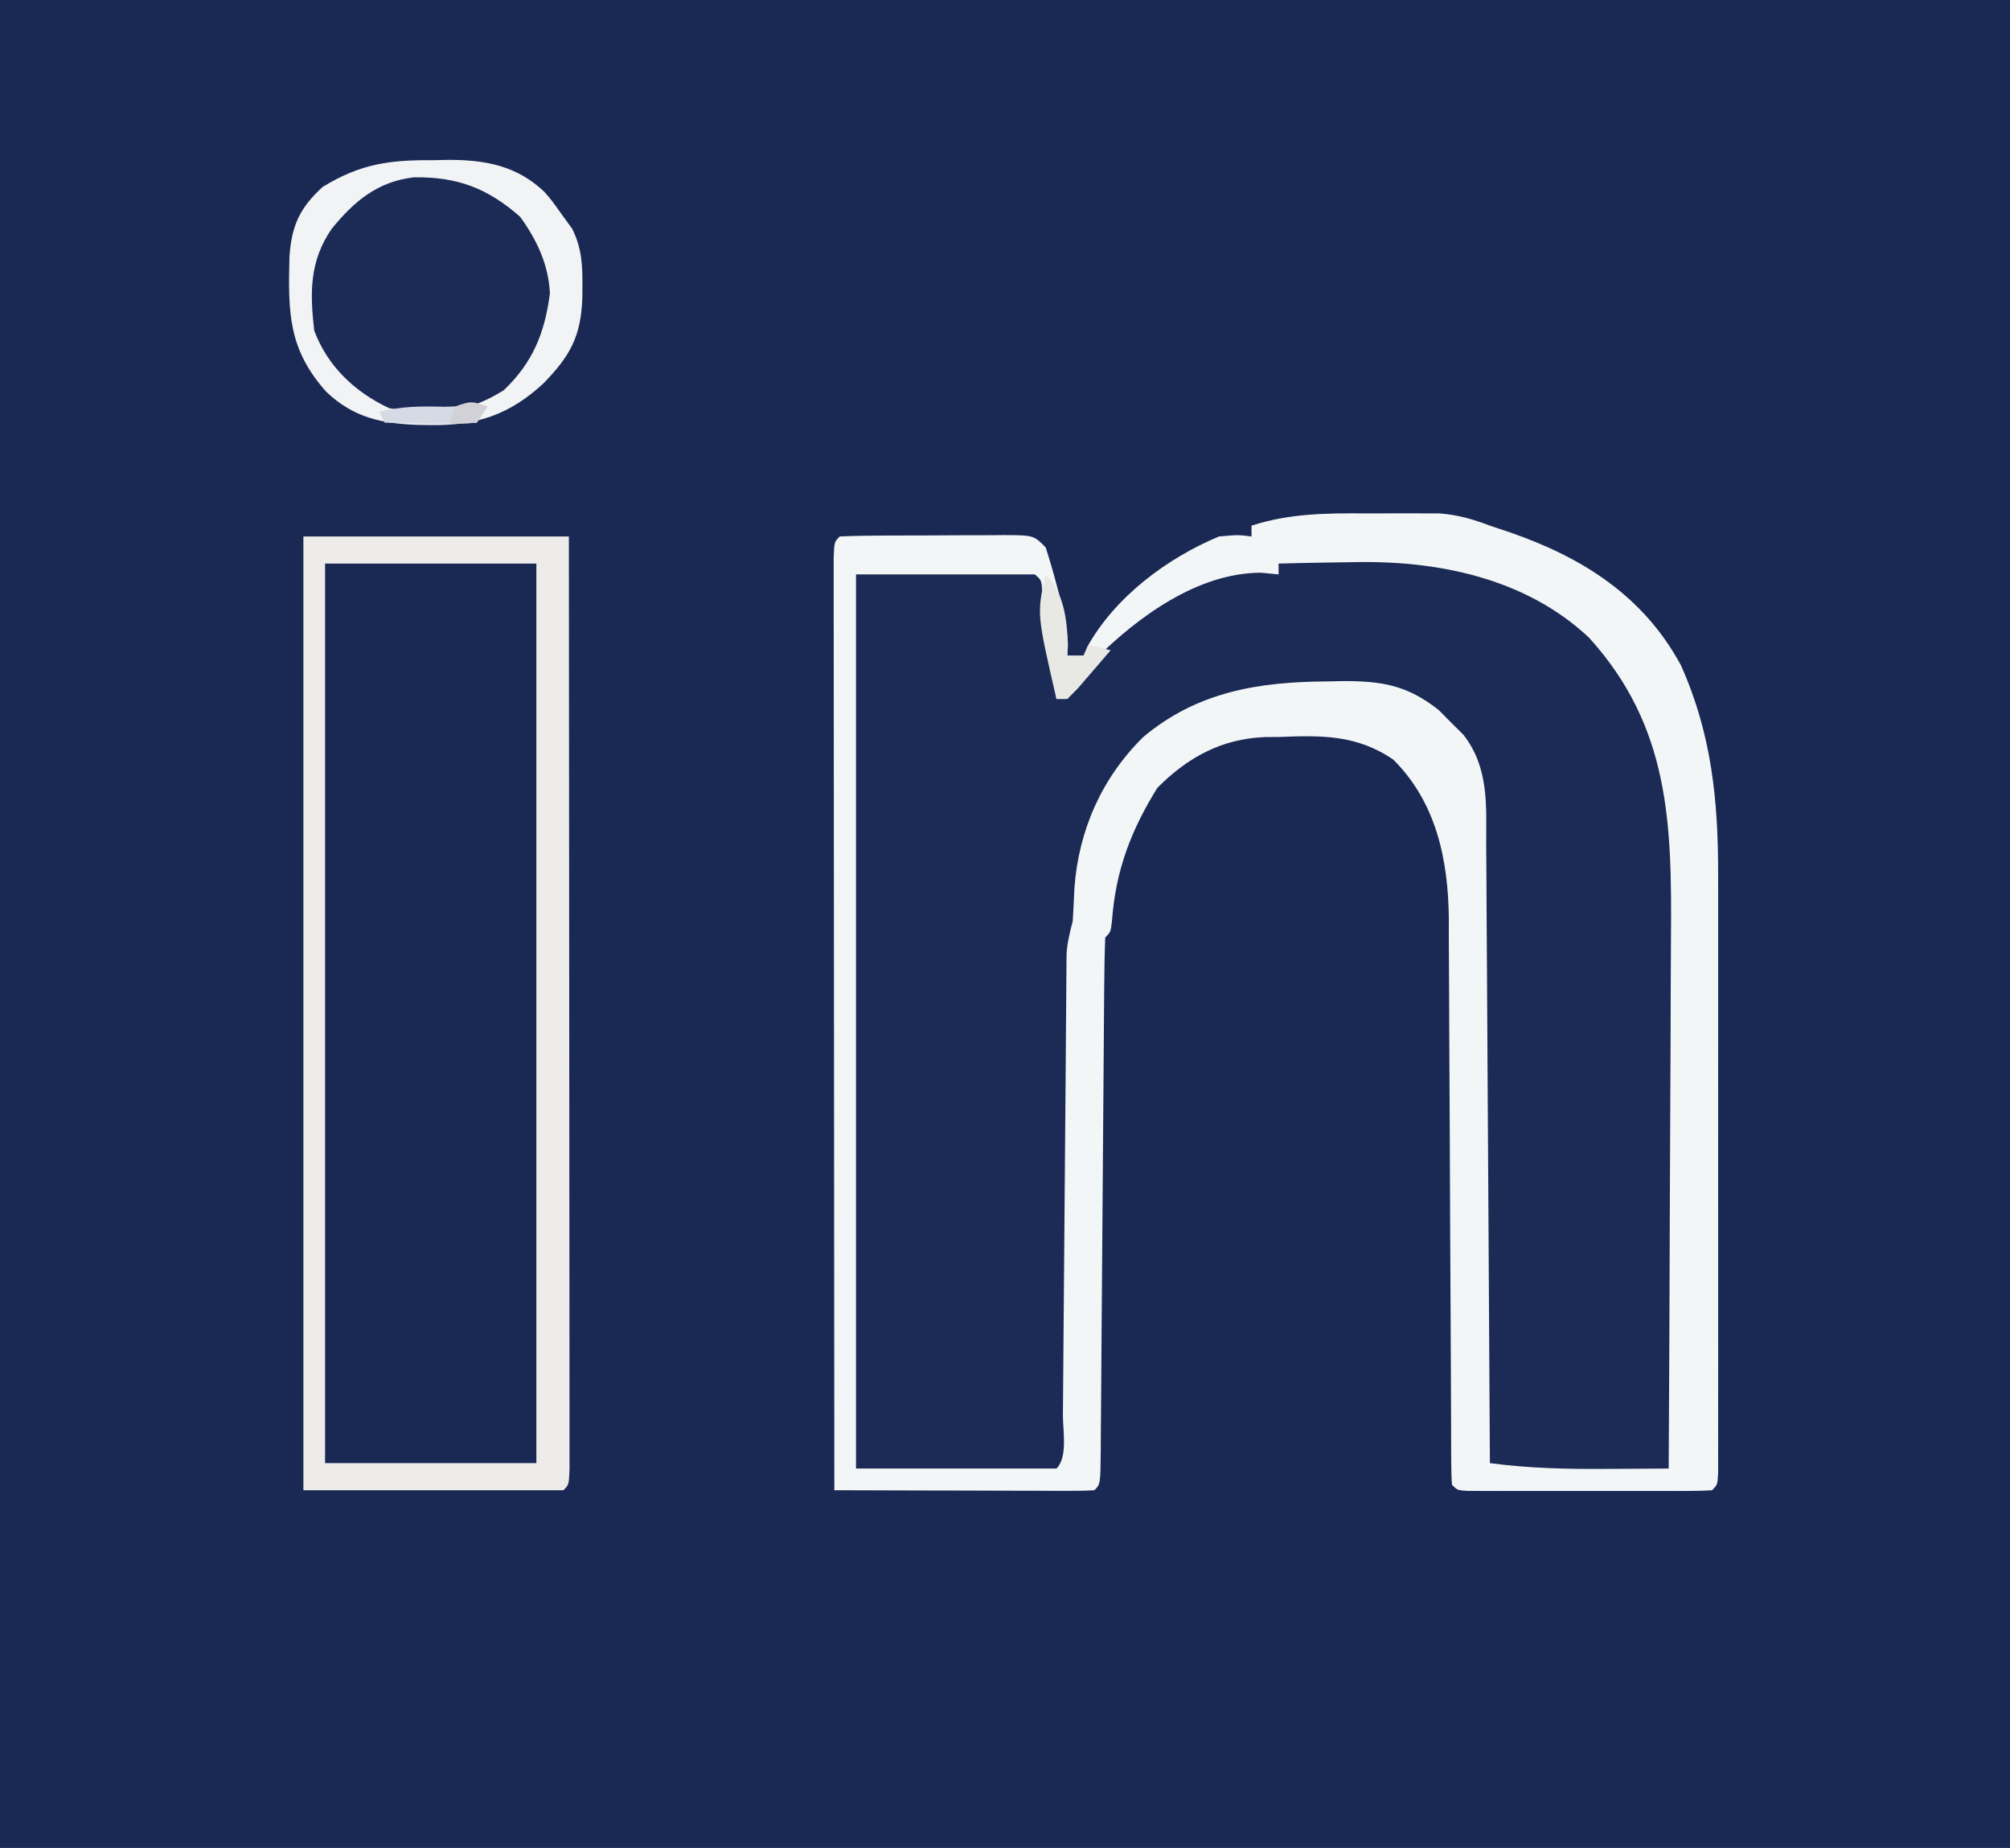
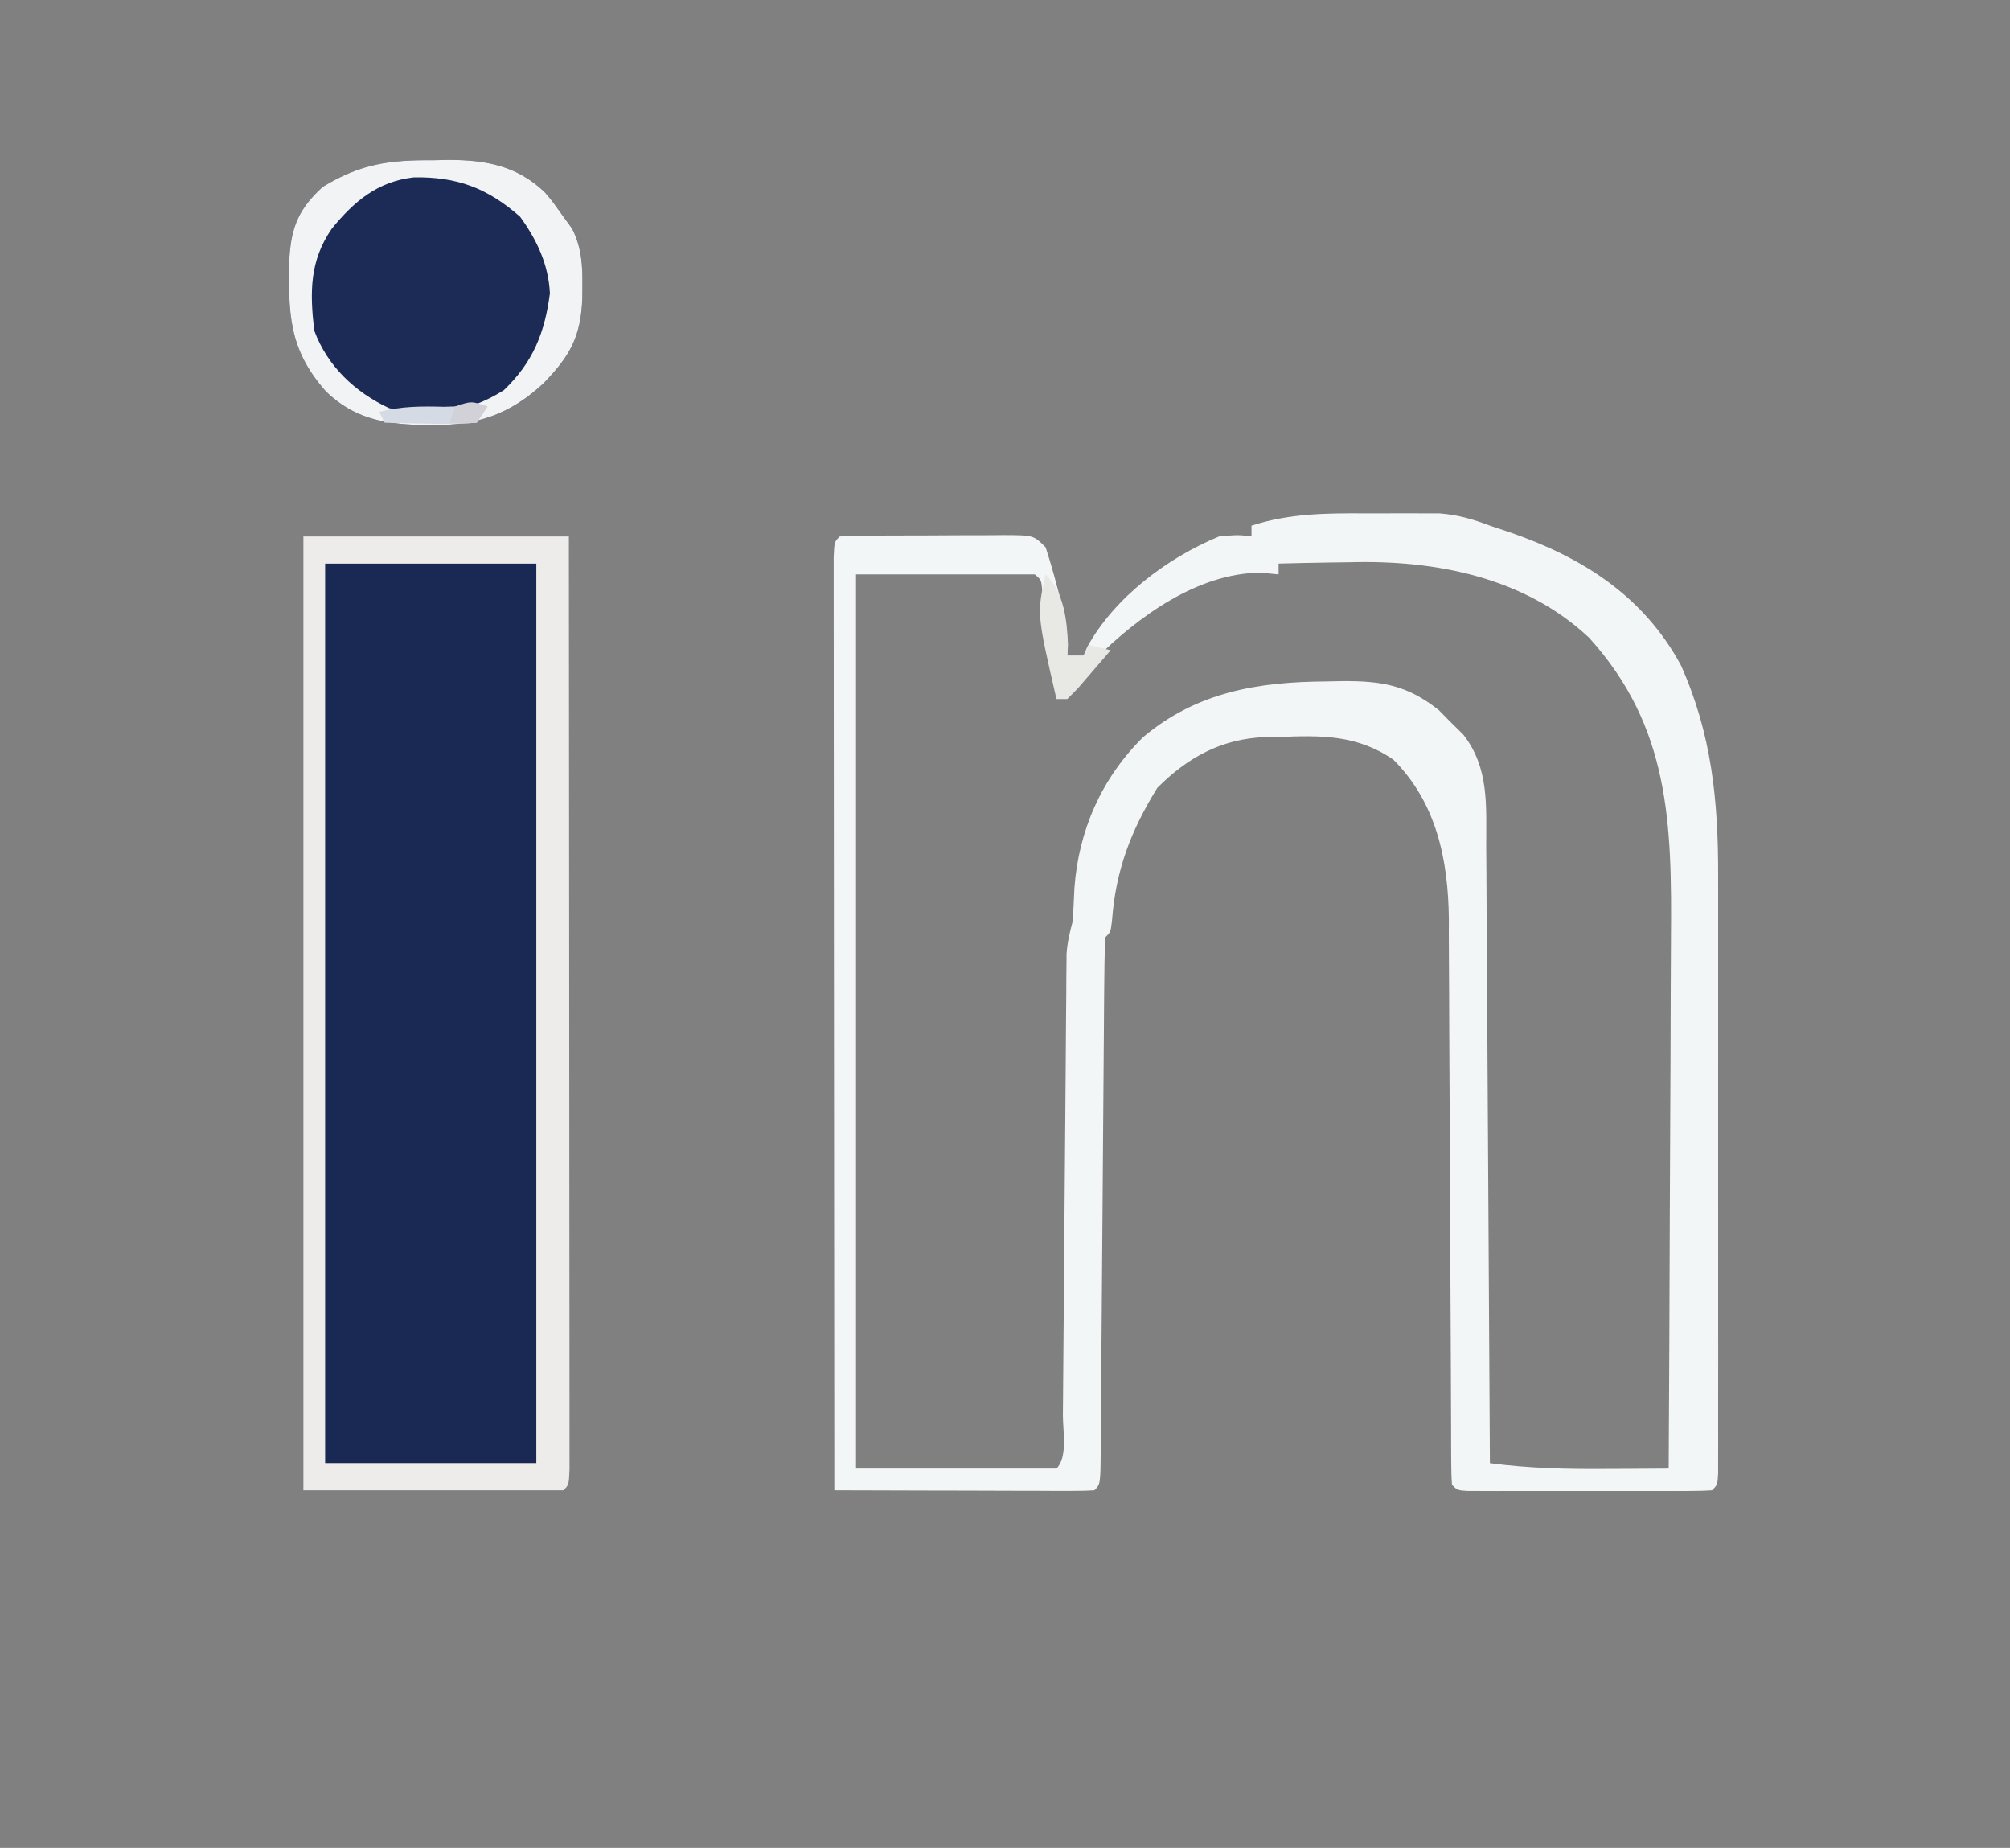
<svg xmlns="http://www.w3.org/2000/svg" version="1.1" width="371" height="341">
  <rect width="100%" height="100%" fill="#808080" stroke="none" />
-   <path d="M0 0 C122.43 0 244.86 0 371 0 C371 112.53 371 225.06 371 341 C248.57 341 126.14 341 0 341 C0 228.47 0 115.94 0 0 Z " fill="#1A2954" transform="translate(0,0)" />
-   <path d="M0 0 C19.554 -0.815 39.23 -1.493 55 12 C55.619 12.522 56.237 13.044 56.875 13.582 C66.728 22.65 71.25 34.79 72.218 47.962 C72.559 56.389 72.459 64.819 72.391 73.25 C72.381 75.962 72.377 78.675 72.373 81.387 C72.361 87.755 72.328 94.122 72.288 100.489 C72.243 107.749 72.221 115.009 72.201 122.27 C72.16 137.18 72.09 152.09 72 167 C68.188 167.029 64.375 167.047 60.562 167.062 C59.493 167.071 58.424 167.079 57.322 167.088 C51.124 167.107 45.145 166.821 39 166 C38.998 165.357 38.995 164.714 38.993 164.052 C38.934 148.394 38.858 132.736 38.764 117.078 C38.719 109.505 38.68 101.933 38.654 94.361 C38.631 87.76 38.597 81.158 38.551 74.557 C38.527 71.063 38.509 67.569 38.502 64.075 C38.495 60.17 38.465 56.266 38.432 52.361 C38.434 51.208 38.435 50.055 38.437 48.867 C38.335 40.164 37.085 34.496 30.688 28.188 C29.949 27.439 29.21 26.69 28.449 25.918 C20.364 19.587 7.713 21.265 -2 22 C-6.583 22.685 -10.767 24.126 -15 26 C-15.837 26.362 -16.673 26.724 -17.535 27.098 C-26.868 31.694 -32.118 39.567 -36 49 C-37.1 52.458 -37.268 55.889 -37.5 59.5 C-37.891 65.583 -37.891 65.583 -38.508 67.936 C-39.016 70.069 -39.135 71.929 -39.151 74.119 C-39.16 74.931 -39.168 75.742 -39.177 76.579 C-39.181 77.461 -39.185 78.342 -39.189 79.251 C-39.198 80.186 -39.206 81.121 -39.215 82.085 C-39.232 84.114 -39.247 86.142 -39.26 88.171 C-39.281 91.377 -39.308 94.583 -39.337 97.788 C-39.407 105.746 -39.466 113.704 -39.526 121.663 C-39.577 128.392 -39.632 135.122 -39.692 141.851 C-39.719 145.018 -39.739 148.185 -39.76 151.353 C-39.776 153.281 -39.793 155.209 -39.811 157.137 C-39.815 158.025 -39.819 158.913 -39.823 159.828 C-39.886 165.886 -39.886 165.886 -41 167 C-53.21 167 -65.42 167 -78 167 C-78 112.55 -78 58.1 -78 2 C-67.11 2 -56.22 2 -45 2 C-43.363 3.637 -43.542 5.658 -43.246 7.91 C-43.114 8.9 -42.982 9.889 -42.846 10.908 C-42.711 11.949 -42.576 12.99 -42.438 14.062 C-42.299 15.107 -42.16 16.152 -42.018 17.229 C-41.675 19.819 -41.336 22.409 -41 25 C-38.629 22.662 -36.293 20.336 -34.105 17.824 C-27.121 10.044 -17.863 5.288 -8 2 C-6.606 1.933 -5.208 1.915 -3.812 1.938 C-1.925 1.968 -1.925 1.968 0 2 C0 1.34 0 0.68 0 0 Z " fill="#1B2B56" transform="translate(236,104)" />
  <path d="M0 0 C12.87 0 25.74 0 39 0 C39 54.78 39 109.56 39 166 C26.13 166 13.26 166 0 166 C0 111.22 0 56.44 0 0 Z " fill="#1A2954" transform="translate(60,104)" />
-   <path d="M0 0 C2.036 0.011 4.072 0 6.108 -0.013 C8.055 -0.009 8.055 -0.009 10.042 -0.005 C11.803 -0.001 11.803 -0.001 13.601 0.002 C17.026 0.27 19.706 1.049 22.909 2.261 C24.153 2.677 25.397 3.093 26.678 3.522 C39.962 8.132 51.232 15.209 58.159 28.011 C63.85 40.683 65.063 53.046 65.038 66.741 C65.041 68.57 65.041 68.57 65.043 70.435 C65.047 73.75 65.046 77.066 65.043 80.381 C65.04 83.858 65.043 87.334 65.044 90.81 C65.046 96.637 65.044 102.464 65.039 108.291 C65.034 115.033 65.035 121.775 65.041 128.517 C65.045 134.313 65.046 140.108 65.043 145.904 C65.042 149.363 65.042 152.822 65.045 156.281 C65.048 160.126 65.044 163.97 65.038 167.815 C65.04 168.967 65.042 170.118 65.044 171.304 C65.041 172.344 65.039 173.384 65.036 174.456 C65.035 175.819 65.035 175.819 65.035 177.211 C64.909 179.261 64.909 179.261 63.909 180.261 C62.441 180.359 60.968 180.389 59.497 180.39 C58.559 180.393 57.621 180.396 56.655 180.4 C55.635 180.398 54.616 180.396 53.565 180.394 C52.006 180.395 52.006 180.395 50.415 180.396 C48.213 180.397 46.01 180.395 43.808 180.391 C40.423 180.386 37.039 180.391 33.655 180.397 C31.521 180.397 29.387 180.396 27.252 180.394 C26.233 180.396 25.213 180.398 24.162 180.4 C22.756 180.395 22.756 180.395 21.321 180.39 C20.491 180.389 19.661 180.389 18.807 180.388 C16.909 180.261 16.909 180.261 15.909 179.261 C15.807 177.818 15.775 176.371 15.771 174.925 C15.765 173.988 15.76 173.052 15.754 172.087 C15.753 171.052 15.752 170.016 15.751 168.949 C15.746 167.864 15.741 166.779 15.736 165.662 C15.725 163.296 15.716 160.93 15.709 158.564 C15.698 154.814 15.678 151.064 15.656 147.314 C15.595 136.647 15.541 125.981 15.507 115.314 C15.487 108.797 15.451 102.279 15.407 95.762 C15.392 93.281 15.384 90.801 15.381 88.32 C15.376 84.836 15.352 81.351 15.325 77.867 C15.328 76.851 15.331 75.836 15.334 74.789 C15.209 63.864 13.02 53.372 5.096 45.448 C-1.645 40.822 -8.216 40.945 -16.091 41.261 C-17.367 41.27 -17.367 41.27 -18.669 41.28 C-26.666 41.62 -32.838 45.007 -38.466 50.636 C-43.357 58.536 -46.163 65.875 -46.845 75.187 C-47.091 77.261 -47.091 77.261 -48.091 78.261 C-48.211 81.39 -48.267 84.499 -48.281 87.63 C-48.289 88.614 -48.297 89.597 -48.306 90.611 C-48.323 92.754 -48.338 94.897 -48.352 97.041 C-48.373 100.427 -48.4 103.813 -48.428 107.199 C-48.488 114.386 -48.54 121.573 -48.591 128.761 C-48.65 137.085 -48.713 145.41 -48.783 153.734 C-48.81 157.081 -48.831 160.427 -48.851 163.774 C-48.868 165.813 -48.885 167.852 -48.902 169.892 C-48.906 170.831 -48.91 171.77 -48.915 172.738 C-48.977 179.147 -48.977 179.147 -50.091 180.261 C-51.595 180.354 -53.104 180.378 -54.611 180.374 C-56.052 180.374 -56.052 180.374 -57.523 180.374 C-58.568 180.369 -59.613 180.364 -60.689 180.358 C-62.285 180.356 -62.285 180.356 -63.913 180.354 C-67.327 180.348 -70.74 180.336 -74.154 180.323 C-76.462 180.318 -78.77 180.314 -81.078 180.31 C-86.749 180.299 -92.42 180.282 -98.091 180.261 C-98.115 157.461 -98.132 134.661 -98.143 111.861 C-98.148 101.275 -98.155 90.69 -98.167 80.104 C-98.177 70.881 -98.183 61.658 -98.185 52.436 C-98.187 47.549 -98.19 42.662 -98.197 37.776 C-98.204 33.182 -98.206 28.588 -98.204 23.994 C-98.205 22.303 -98.207 20.612 -98.211 18.921 C-98.215 16.622 -98.214 14.323 -98.212 12.025 C-98.212 10.735 -98.213 9.445 -98.214 8.117 C-98.091 5.261 -98.091 5.261 -97.091 4.261 C-94.448 4.147 -91.833 4.097 -89.189 4.093 C-88.396 4.089 -87.603 4.086 -86.786 4.083 C-85.106 4.078 -83.425 4.075 -81.745 4.075 C-79.168 4.073 -76.592 4.055 -74.015 4.036 C-72.386 4.033 -70.756 4.031 -69.126 4.03 C-68.352 4.023 -67.578 4.016 -66.781 4.008 C-61.32 4.032 -61.32 4.032 -59.091 6.261 C-58.301 8.7 -57.604 11.095 -56.966 13.573 C-56.785 14.238 -56.603 14.902 -56.416 15.587 C-55.459 19.221 -54.873 22.502 -55.091 26.261 C-54.101 26.261 -53.111 26.261 -52.091 26.261 C-51.751 25.456 -51.751 25.456 -51.404 24.636 C-46.339 15.471 -36.671 8.243 -27.091 4.261 C-23.529 3.948 -23.529 3.948 -21.091 4.261 C-21.091 3.601 -21.091 2.941 -21.091 2.261 C-14.076 -0 -7.336 -0.046 0 0 Z M-16.091 9.261 C-16.091 9.921 -16.091 10.581 -16.091 11.261 C-17.164 11.158 -18.236 11.054 -19.341 10.948 C-31.005 10.969 -42.039 19.072 -49.966 26.948 C-51.347 28.381 -52.722 29.818 -54.091 31.261 C-55.089 32.263 -56.089 33.263 -57.091 34.261 C-57.177 33.6 -57.263 32.938 -57.351 32.257 C-57.739 29.279 -58.134 26.301 -58.529 23.323 C-58.664 22.282 -58.798 21.241 -58.937 20.169 C-59.069 19.18 -59.201 18.19 -59.337 17.171 C-59.458 16.254 -59.578 15.338 -59.702 14.394 C-59.878 12.284 -59.878 12.284 -61.091 11.261 C-71.981 11.261 -82.871 11.261 -94.091 11.261 C-94.091 65.711 -94.091 120.161 -94.091 176.261 C-81.881 176.261 -69.671 176.261 -57.091 176.261 C-54.968 174.138 -55.916 169.338 -55.902 166.398 C-55.894 165.468 -55.885 164.538 -55.877 163.58 C-55.859 161.553 -55.844 159.526 -55.831 157.498 C-55.81 154.292 -55.783 151.086 -55.754 147.88 C-55.694 141.069 -55.642 134.259 -55.591 127.448 C-55.532 119.569 -55.47 111.69 -55.399 103.811 C-55.373 100.649 -55.352 97.487 -55.331 94.325 C-55.315 92.387 -55.298 90.449 -55.281 88.511 C-55.277 87.63 -55.272 86.748 -55.268 85.84 C-55.256 84.622 -55.256 84.622 -55.243 83.38 C-55.238 82.677 -55.232 81.974 -55.227 81.249 C-55.084 79.151 -54.621 77.292 -54.091 75.261 C-53.967 73.22 -53.865 71.178 -53.779 69.136 C-52.992 58.475 -48.754 48.857 -41.091 41.284 C-31.128 32.922 -19.815 31.077 -7.216 31.011 C-6.248 30.99 -5.28 30.969 -4.283 30.948 C2.953 30.909 7.69 31.704 13.491 36.312 C14.227 37.058 14.963 37.804 15.721 38.573 C16.845 39.681 16.845 39.681 17.991 40.812 C22.828 46.988 22.214 54.026 22.228 61.508 C22.238 62.738 22.248 63.968 22.258 65.235 C22.284 68.594 22.3 71.953 22.313 75.312 C22.329 78.828 22.356 82.343 22.381 85.858 C22.428 92.509 22.465 99.16 22.498 105.811 C22.536 113.385 22.586 120.96 22.636 128.534 C22.739 144.11 22.829 159.685 22.909 175.261 C30.132 176.225 37.189 176.38 44.471 176.323 C45.575 176.319 46.679 176.314 47.817 176.31 C50.514 176.298 53.211 176.282 55.909 176.261 C56.003 160.63 56.073 145 56.116 129.369 C56.136 122.11 56.164 114.851 56.21 107.592 C56.251 101.257 56.276 94.923 56.285 88.588 C56.29 85.241 56.304 81.894 56.332 78.546 C56.498 57.322 56.18 39.462 41.221 22.948 C29.333 11.769 12.823 8.581 -2.904 9.011 C-4.819 9.038 -4.819 9.038 -6.773 9.065 C-9.88 9.112 -12.985 9.177 -16.091 9.261 Z " fill="#F3F6F7" transform="translate(252.091,94.739)" />
+   <path d="M0 0 C2.036 0.011 4.072 0 6.108 -0.013 C8.055 -0.009 8.055 -0.009 10.042 -0.005 C11.803 -0.001 11.803 -0.001 13.601 0.002 C17.026 0.27 19.706 1.049 22.909 2.261 C24.153 2.677 25.397 3.093 26.678 3.522 C39.962 8.132 51.232 15.209 58.159 28.011 C63.85 40.683 65.063 53.046 65.038 66.741 C65.041 68.57 65.041 68.57 65.043 70.435 C65.047 73.75 65.046 77.066 65.043 80.381 C65.04 83.858 65.043 87.334 65.044 90.81 C65.046 96.637 65.044 102.464 65.039 108.291 C65.034 115.033 65.035 121.775 65.041 128.517 C65.045 134.313 65.046 140.108 65.043 145.904 C65.042 149.363 65.042 152.822 65.045 156.281 C65.048 160.126 65.044 163.97 65.038 167.815 C65.04 168.967 65.042 170.118 65.044 171.304 C65.041 172.344 65.039 173.384 65.036 174.456 C65.035 175.819 65.035 175.819 65.035 177.211 C64.909 179.261 64.909 179.261 63.909 180.261 C62.441 180.359 60.968 180.389 59.497 180.39 C58.559 180.393 57.621 180.396 56.655 180.4 C55.635 180.398 54.616 180.396 53.565 180.394 C52.006 180.395 52.006 180.395 50.415 180.396 C48.213 180.397 46.01 180.395 43.808 180.391 C40.423 180.386 37.039 180.391 33.655 180.397 C31.521 180.397 29.387 180.396 27.252 180.394 C26.233 180.396 25.213 180.398 24.162 180.4 C22.756 180.395 22.756 180.395 21.321 180.39 C20.491 180.389 19.661 180.389 18.807 180.388 C16.909 180.261 16.909 180.261 15.909 179.261 C15.807 177.818 15.775 176.371 15.771 174.925 C15.765 173.988 15.76 173.052 15.754 172.087 C15.753 171.052 15.752 170.016 15.751 168.949 C15.746 167.864 15.741 166.779 15.736 165.662 C15.725 163.296 15.716 160.93 15.709 158.564 C15.698 154.814 15.678 151.064 15.656 147.314 C15.595 136.647 15.541 125.981 15.507 115.314 C15.487 108.797 15.451 102.279 15.407 95.762 C15.392 93.281 15.384 90.801 15.381 88.32 C15.376 84.836 15.352 81.351 15.325 77.867 C15.328 76.851 15.331 75.836 15.334 74.789 C15.209 63.864 13.02 53.372 5.096 45.448 C-1.645 40.822 -8.216 40.945 -16.091 41.261 C-17.367 41.27 -17.367 41.27 -18.669 41.28 C-26.666 41.62 -32.838 45.007 -38.466 50.636 C-43.357 58.536 -46.163 65.875 -46.845 75.187 C-47.091 77.261 -47.091 77.261 -48.091 78.261 C-48.211 81.39 -48.267 84.499 -48.281 87.63 C-48.289 88.614 -48.297 89.597 -48.306 90.611 C-48.323 92.754 -48.338 94.897 -48.352 97.041 C-48.373 100.427 -48.4 103.813 -48.428 107.199 C-48.488 114.386 -48.54 121.573 -48.591 128.761 C-48.65 137.085 -48.713 145.41 -48.783 153.734 C-48.81 157.081 -48.831 160.427 -48.851 163.774 C-48.868 165.813 -48.885 167.852 -48.902 169.892 C-48.906 170.831 -48.91 171.77 -48.915 172.738 C-48.977 179.147 -48.977 179.147 -50.091 180.261 C-51.595 180.354 -53.104 180.378 -54.611 180.374 C-56.052 180.374 -56.052 180.374 -57.523 180.374 C-58.568 180.369 -59.613 180.364 -60.689 180.358 C-62.285 180.356 -62.285 180.356 -63.913 180.354 C-67.327 180.348 -70.74 180.336 -74.154 180.323 C-76.462 180.318 -78.77 180.314 -81.078 180.31 C-86.749 180.299 -92.42 180.282 -98.091 180.261 C-98.115 157.461 -98.132 134.661 -98.143 111.861 C-98.148 101.275 -98.155 90.69 -98.167 80.104 C-98.177 70.881 -98.183 61.658 -98.185 52.436 C-98.187 47.549 -98.19 42.662 -98.197 37.776 C-98.204 33.182 -98.206 28.588 -98.204 23.994 C-98.205 22.303 -98.207 20.612 -98.211 18.921 C-98.215 16.622 -98.214 14.323 -98.212 12.025 C-98.212 10.735 -98.213 9.445 -98.214 8.117 C-98.091 5.261 -98.091 5.261 -97.091 4.261 C-94.448 4.147 -91.833 4.097 -89.189 4.093 C-88.396 4.089 -87.603 4.086 -86.786 4.083 C-85.106 4.078 -83.425 4.075 -81.745 4.075 C-79.168 4.073 -76.592 4.055 -74.015 4.036 C-72.386 4.033 -70.756 4.031 -69.126 4.03 C-68.352 4.023 -67.578 4.016 -66.781 4.008 C-61.32 4.032 -61.32 4.032 -59.091 6.261 C-58.301 8.7 -57.604 11.095 -56.966 13.573 C-56.785 14.238 -56.603 14.902 -56.416 15.587 C-55.459 19.221 -54.873 22.502 -55.091 26.261 C-54.101 26.261 -53.111 26.261 -52.091 26.261 C-51.751 25.456 -51.751 25.456 -51.404 24.636 C-46.339 15.471 -36.671 8.243 -27.091 4.261 C-23.529 3.948 -23.529 3.948 -21.091 4.261 C-21.091 3.601 -21.091 2.941 -21.091 2.261 C-14.076 -0 -7.336 -0.046 0 0 Z M-16.091 9.261 C-16.091 9.921 -16.091 10.581 -16.091 11.261 C-17.164 11.158 -18.236 11.054 -19.341 10.948 C-31.005 10.969 -42.039 19.072 -49.966 26.948 C-51.347 28.381 -52.722 29.818 -54.091 31.261 C-55.089 32.263 -56.089 33.263 -57.091 34.261 C-57.177 33.6 -57.263 32.938 -57.351 32.257 C-57.739 29.279 -58.134 26.301 -58.529 23.323 C-58.664 22.282 -58.798 21.241 -58.937 20.169 C-59.069 19.18 -59.201 18.19 -59.337 17.171 C-59.458 16.254 -59.578 15.338 -59.702 14.394 C-59.878 12.284 -59.878 12.284 -61.091 11.261 C-71.981 11.261 -82.871 11.261 -94.091 11.261 C-94.091 65.711 -94.091 120.161 -94.091 176.261 C-81.881 176.261 -69.671 176.261 -57.091 176.261 C-54.968 174.138 -55.916 169.338 -55.902 166.398 C-55.894 165.468 -55.885 164.538 -55.877 163.58 C-55.859 161.553 -55.844 159.526 -55.831 157.498 C-55.81 154.292 -55.783 151.086 -55.754 147.88 C-55.694 141.069 -55.642 134.259 -55.591 127.448 C-55.532 119.569 -55.47 111.69 -55.399 103.811 C-55.373 100.649 -55.352 97.487 -55.331 94.325 C-55.315 92.387 -55.298 90.449 -55.281 88.511 C-55.277 87.63 -55.272 86.748 -55.268 85.84 C-55.256 84.622 -55.256 84.622 -55.243 83.38 C-55.238 82.677 -55.232 81.974 -55.227 81.249 C-55.084 79.151 -54.621 77.292 -54.091 75.261 C-53.967 73.22 -53.865 71.178 -53.779 69.136 C-52.992 58.475 -48.754 48.857 -41.091 41.284 C-31.128 32.922 -19.815 31.077 -7.216 31.011 C-6.248 30.99 -5.28 30.969 -4.283 30.948 C2.953 30.909 7.69 31.704 13.491 36.312 C14.227 37.058 14.963 37.804 15.721 38.573 C16.845 39.681 16.845 39.681 17.991 40.812 C22.828 46.988 22.214 54.026 22.228 61.508 C22.238 62.738 22.248 63.968 22.258 65.235 C22.284 68.594 22.3 71.953 22.313 75.312 C22.329 78.828 22.356 82.343 22.381 85.858 C22.428 92.509 22.465 99.16 22.498 105.811 C22.536 113.385 22.586 120.96 22.636 128.534 C22.739 144.11 22.829 159.685 22.909 175.261 C30.132 176.225 37.189 176.38 44.471 176.323 C45.575 176.319 46.679 176.314 47.817 176.31 C50.514 176.298 53.211 176.282 55.909 176.261 C56.003 160.63 56.073 145 56.116 129.369 C56.251 101.257 56.276 94.923 56.285 88.588 C56.29 85.241 56.304 81.894 56.332 78.546 C56.498 57.322 56.18 39.462 41.221 22.948 C29.333 11.769 12.823 8.581 -2.904 9.011 C-4.819 9.038 -4.819 9.038 -6.773 9.065 C-9.88 9.112 -12.985 9.177 -16.091 9.261 Z " fill="#F3F6F7" transform="translate(252.091,94.739)" />
  <path d="M0 0 C1.426 -0.03 1.426 -0.03 2.881 -0.061 C9.702 -0.056 15.461 1.018 20.55 5.85 C21.875 7.375 21.875 7.375 24.062 10.438 C24.592 11.165 25.122 11.892 25.668 12.641 C27.438 16.191 27.598 19.363 27.562 23.25 C27.557 23.963 27.551 24.675 27.545 25.41 C27.301 32.59 25.247 36.147 20.418 41.137 C14.208 46.926 8.034 48.994 -0.312 48.875 C-1.061 48.867 -1.809 48.858 -2.579 48.85 C-9.361 48.643 -14.705 47.53 -19.734 42.719 C-26.77 34.812 -26.756 28.116 -26.512 17.816 C-26.125 12.122 -24.633 8.805 -20.371 4.926 C-13.409 0.668 -8.077 -0.06 0 0 Z " fill="#1C2B56" transform="translate(79.938,29.562)" />
  <path d="M0 0 C16.17 0 32.34 0 49 0 C49.023 22.8 49.041 45.6 49.052 68.4 C49.057 78.985 49.064 89.571 49.075 100.156 C49.085 109.379 49.092 118.602 49.094 127.825 C49.095 132.712 49.098 137.598 49.106 142.485 C49.112 147.079 49.115 151.673 49.113 156.267 C49.113 157.958 49.115 159.649 49.119 161.34 C49.124 163.639 49.123 165.937 49.12 168.236 C49.121 169.526 49.122 170.815 49.123 172.144 C49 175 49 175 48 176 C32.16 176 16.32 176 0 176 C0 117.92 0 59.84 0 0 Z M4 5 C4 59.78 4 114.56 4 171 C16.87 171 29.74 171 43 171 C43 116.22 43 61.44 43 5 C30.13 5 17.26 5 4 5 Z " fill="#EEECEB" transform="translate(56,99)" />
  <path d="M0 0 C1.426 -0.03 1.426 -0.03 2.881 -0.061 C9.702 -0.056 15.461 1.018 20.55 5.85 C21.875 7.375 21.875 7.375 24.062 10.438 C24.592 11.165 25.122 11.892 25.668 12.641 C27.438 16.191 27.598 19.363 27.562 23.25 C27.557 23.963 27.551 24.675 27.545 25.41 C27.301 32.59 25.247 36.147 20.418 41.137 C14.208 46.926 8.034 48.994 -0.312 48.875 C-1.061 48.867 -1.809 48.858 -2.579 48.85 C-9.361 48.643 -14.705 47.53 -19.734 42.719 C-26.77 34.812 -26.756 28.116 -26.512 17.816 C-26.125 12.122 -24.633 8.805 -20.371 4.926 C-13.409 0.668 -8.077 -0.06 0 0 Z M-18.711 12.656 C-22.802 18.597 -22.758 24.366 -21.938 31.438 C-19.495 38.021 -14.423 42.811 -8.125 45.75 C-0.259 47.447 6.152 46.767 13.062 42.438 C18.454 37.281 20.626 31.821 21.562 24.562 C21.301 19.239 19.159 14.711 16.062 10.438 C10.031 5.125 4.391 3.033 -3.566 3.164 C-10.242 3.934 -14.59 7.591 -18.711 12.656 Z " fill="#F2F3F4" transform="translate(79.938,29.562)" />
  <path d="M0 0 C3.409 3.409 3.93 8.322 4.125 13 C4.084 13.66 4.043 14.32 4 15 C4.99 15 5.98 15 7 15 C7.33 14.34 7.66 13.68 8 13 C9.32 13.33 10.64 13.66 12 14 C10.715 15.506 9.422 17.005 8.125 18.5 C7.406 19.335 6.686 20.171 5.945 21.031 C5.303 21.681 4.661 22.331 4 23 C3.34 23 2.68 23 2 23 C-1.629 7.255 -1.629 7.255 0 0 Z " fill="#E8E9E5" transform="translate(193,106)" />
  <path d="M0 0 C-0.99 1.485 -0.99 1.485 -2 3 C-4.951 3.221 -7.684 3.281 -10.625 3.188 C-11.427 3.174 -12.229 3.16 -13.055 3.146 C-15.037 3.111 -17.018 3.057 -19 3 C-19.33 2.34 -19.66 1.68 -20 1 C-15.967 -0.041 -12.214 -0.05 -8.086 0.062 C-0.495 -0.165 -0.495 -0.165 0 0 Z " fill="#D5DBE4" transform="translate(90,75)" />
  <path d="M0 0 C-0.99 1.485 -0.99 1.485 -2 3 C-4.625 3.188 -4.625 3.188 -7 3 C-6.67 2.01 -6.34 1.02 -6 0 C-3 -1 -3 -1 0 0 Z " fill="#D2D1D7" transform="translate(90,75)" />
</svg>